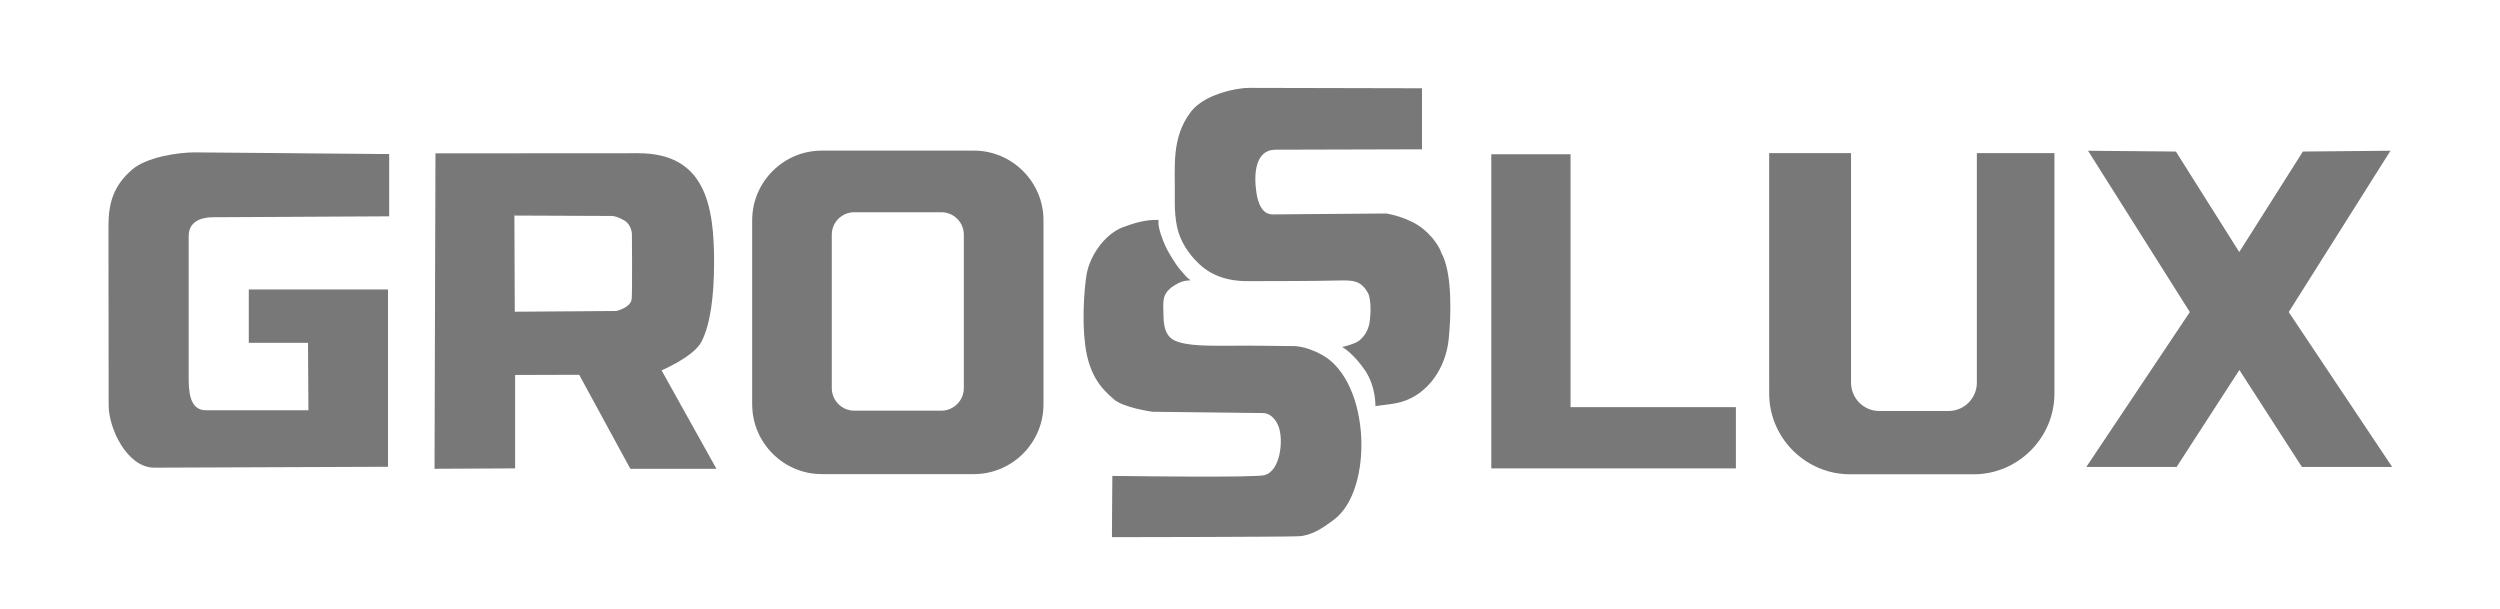
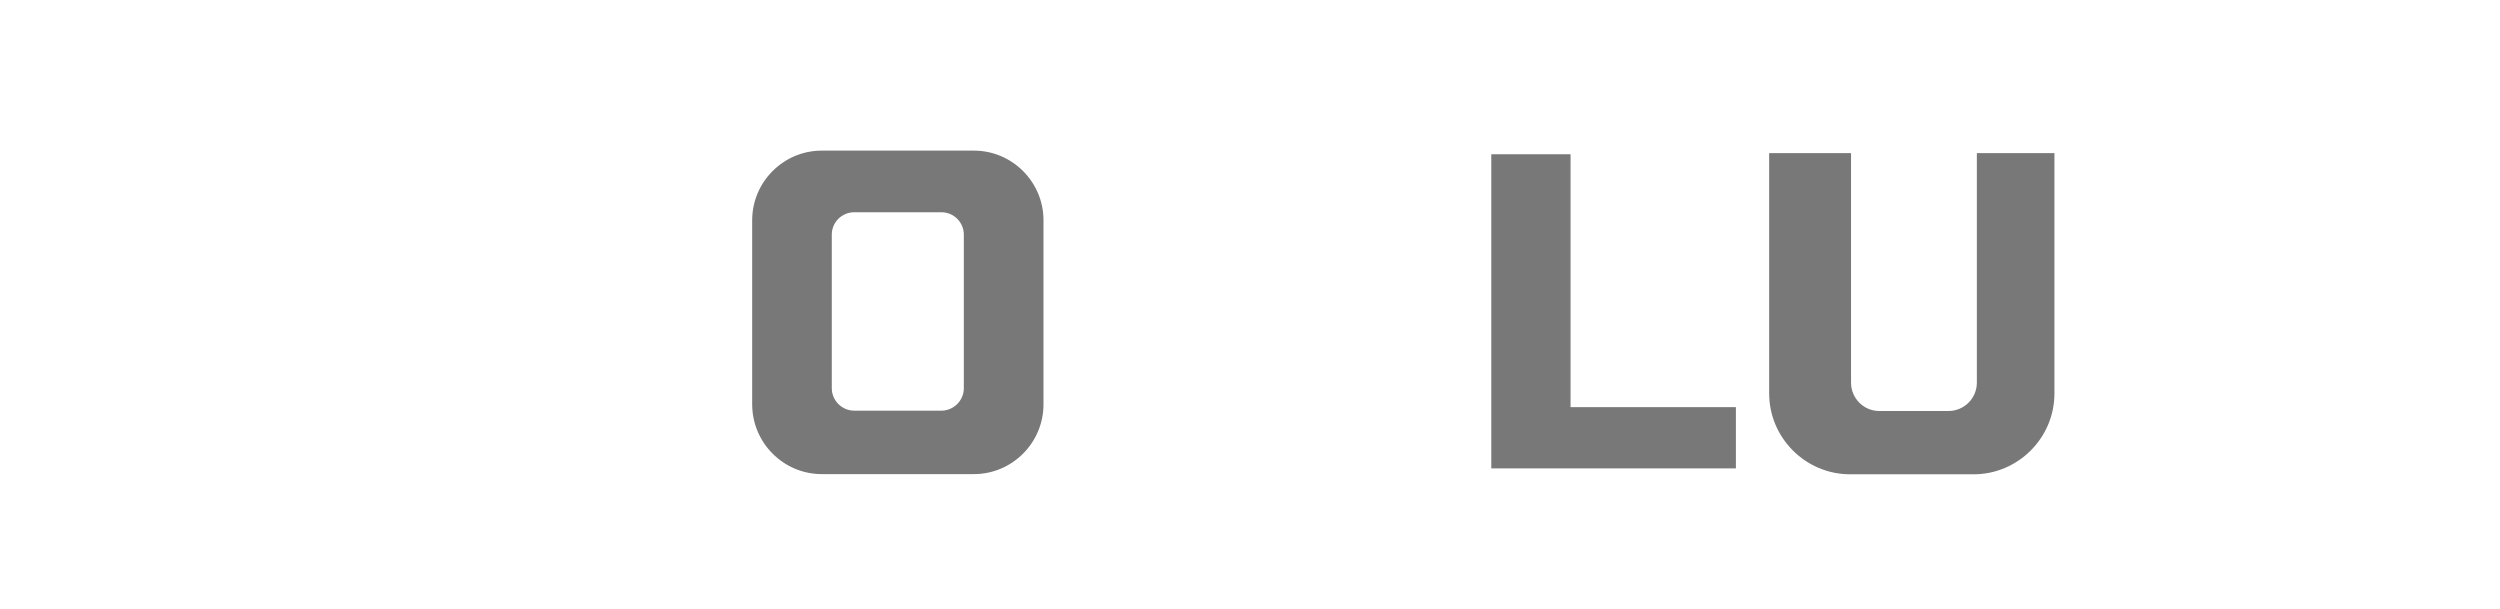
<svg xmlns="http://www.w3.org/2000/svg" version="1.1" id="Layer_1" x="0px" y="0px" viewBox="0 0 385.33 93.91" style="enable-background:new 0 0 385.33 93.91;" xml:space="preserve">
  <style type="text/css">
	.st0{fill-rule:evenodd;clip-rule:evenodd;fill:#787878;stroke:#787878;stroke-width:0.227;stroke-miterlimit:10;}
</style>
  <g>
    <polygon class="st0" points="267.44,62.87 241.96,62.87 241.96,23.89 229.97,23.89 229.97,72.08 267.44,72.08  " />
-     <path class="st0" d="M59.86,23.86l-29.82-0.26c-2.66,0-7.4,0.74-9.58,2.61c-2.83,2.44-3.63,5.05-3.63,8.65l0.03,27.61   c0,3.49,2.78,9.5,6.94,9.5c1.87,0,35.89-0.14,35.89-0.14v-27.1H38.46v7.99h9.13l0.06,10.63h-15.9c-2.75,0-2.78-3.29-2.78-5.24   V36.37c0-2.24,1.87-3,3.86-3l27.04-0.14V23.86z" />
-     <path class="st0" d="M67.23,23.75l-0.14,48.39l12.19-0.06v-14.4l10.06-0.03l7.88,14.49h13.01l-8.42-15.11c0,0,5.02-2.1,6.21-4.42   c1.42-2.75,1.9-7.23,1.93-11.82c0.06-9.44-1.5-17.06-11.59-17.06L67.23,23.75z M79.17,33.11l0.06,15.05l15.76-0.11   c0,0,2.38-0.51,2.49-2.01c0.11-1.5,0.03-9.92,0.03-9.92s0.03-1.5-1.28-2.27c-1.3-0.74-2.01-0.68-2.01-0.68L79.17,33.11z" />
    <path class="st0" d="M126.65,23.33h23.47c5.84,0,10.6,4.79,10.6,10.6v28.4c0,5.84-4.76,10.63-10.6,10.63h-23.47   c-5.84,0-10.6-4.79-10.6-10.63v-28.4C116.05,28.12,120.81,23.33,126.65,23.33L126.65,23.33z M131.66,32.6h13.44   c1.96,0,3.57,1.59,3.57,3.57v23.67c0,1.96-1.62,3.57-3.57,3.57h-13.44c-1.96,0-3.57-1.62-3.57-3.57V36.17   C128.09,34.18,129.71,32.6,131.66,32.6L131.66,32.6z" />
-     <path class="st0" d="M178.44,34.01c-0.11,1.11,0.65,3,1.11,4.03c0.45,0.96,1.56,2.78,2.24,3.57c1.19,1.39,1.36,1.5,1.36,1.5   c-0.57,0.03-1.28,0.2-2.13,0.74c-1.05,0.65-1.5,1.28-1.7,1.98c-0.23,0.85-0.11,1.87-0.09,3.2c0.06,1.5,0.4,2.95,1.87,3.6   c1.96,0.85,5.22,0.77,8.65,0.77c3.43-0.03,7,0.03,9.5,0.06c0,0,1.81-0.14,4.51,1.36c7.37,4.14,7.85,20.69,1.76,25.2   c-1.59,1.19-3.32,2.41-5.33,2.52c-2.24,0.11-28.69,0.14-28.69,0.14l0.06-9.21c2.98,0.03,21.43,0.28,23.3-0.11   c2.66-0.6,3.12-5.64,2.3-7.71c-0.54-1.33-1.47-2.1-2.52-2.1l-17.01-0.2c0,0-4.51-0.62-5.92-1.93c-1.45-1.3-3.71-3.2-4.34-8.31   c-0.62-5.13,0.14-10.26,0.14-10.26c0.34-3.12,2.78-6.72,5.73-7.77C174.92,34.47,176.57,33.96,178.44,34.01L178.44,34.01z" />
-     <path class="st0" d="M181.19,30.21c0.03-2.24-0.11-4.48,0.11-6.63c0.23-2.15,0.82-4.25,2.27-6.18c1.3-1.73,3.4-2.58,5.19-3.12   c0.82-0.26,2.49-0.62,3.77-0.62l26.53,0.06v9.18l-22.45,0.06c-3.43,0.03-3.43,4.2-3.09,6.6c0.26,1.87,0.94,3.6,2.66,3.6l17.49-0.14   c0,0,3.37,0.51,5.64,2.38c2.24,1.87,2.75,3.63,2.75,3.63c1.73,3.09,1.47,9.86,1.11,13.29c-0.43,4.17-3,8.28-7.2,9.52   c-0.91,0.26-2.01,0.4-3.86,0.62c0,0,0.06-2.95-1.62-5.44c-1.7-2.49-3.32-3.49-3.32-3.49s1.87-0.45,2.49-1.02   c0.79-0.68,1.22-1.47,1.45-2.32c0.28-1.13,0.43-4-0.17-5.1c-0.99-1.76-2.1-2.01-4.08-1.98c-4.85,0.11-9.69,0.09-14.57,0.11   c-3.91,0-6.32-1.36-8.08-3.32c-1.39-1.53-2.49-3.34-2.83-5.81C181.21,32.94,181.16,31.63,181.19,30.21L181.19,30.21z" />
    <path class="st0" d="M316.54,23.72v36.94c0,6.77-5.56,12.33-12.33,12.33h-19.05c-6.8,0-12.36-5.56-12.36-12.33V23.72h12.39v35.26   c0,2.47,2.01,4.48,4.45,4.48h10.69c2.47,0,4.48-2.01,4.48-4.48V23.72H316.54z" />
-     <polygon class="st0" points="345.14,39.06 355.01,23.47 368.24,23.35 352.63,48.1 368.5,71.86 354.86,71.86 345.26,56.97    345.14,56.78 345.06,56.97 335.42,71.86 321.78,71.86 337.66,48.1 322.04,23.35 335.31,23.47  " />
  </g>
</svg>